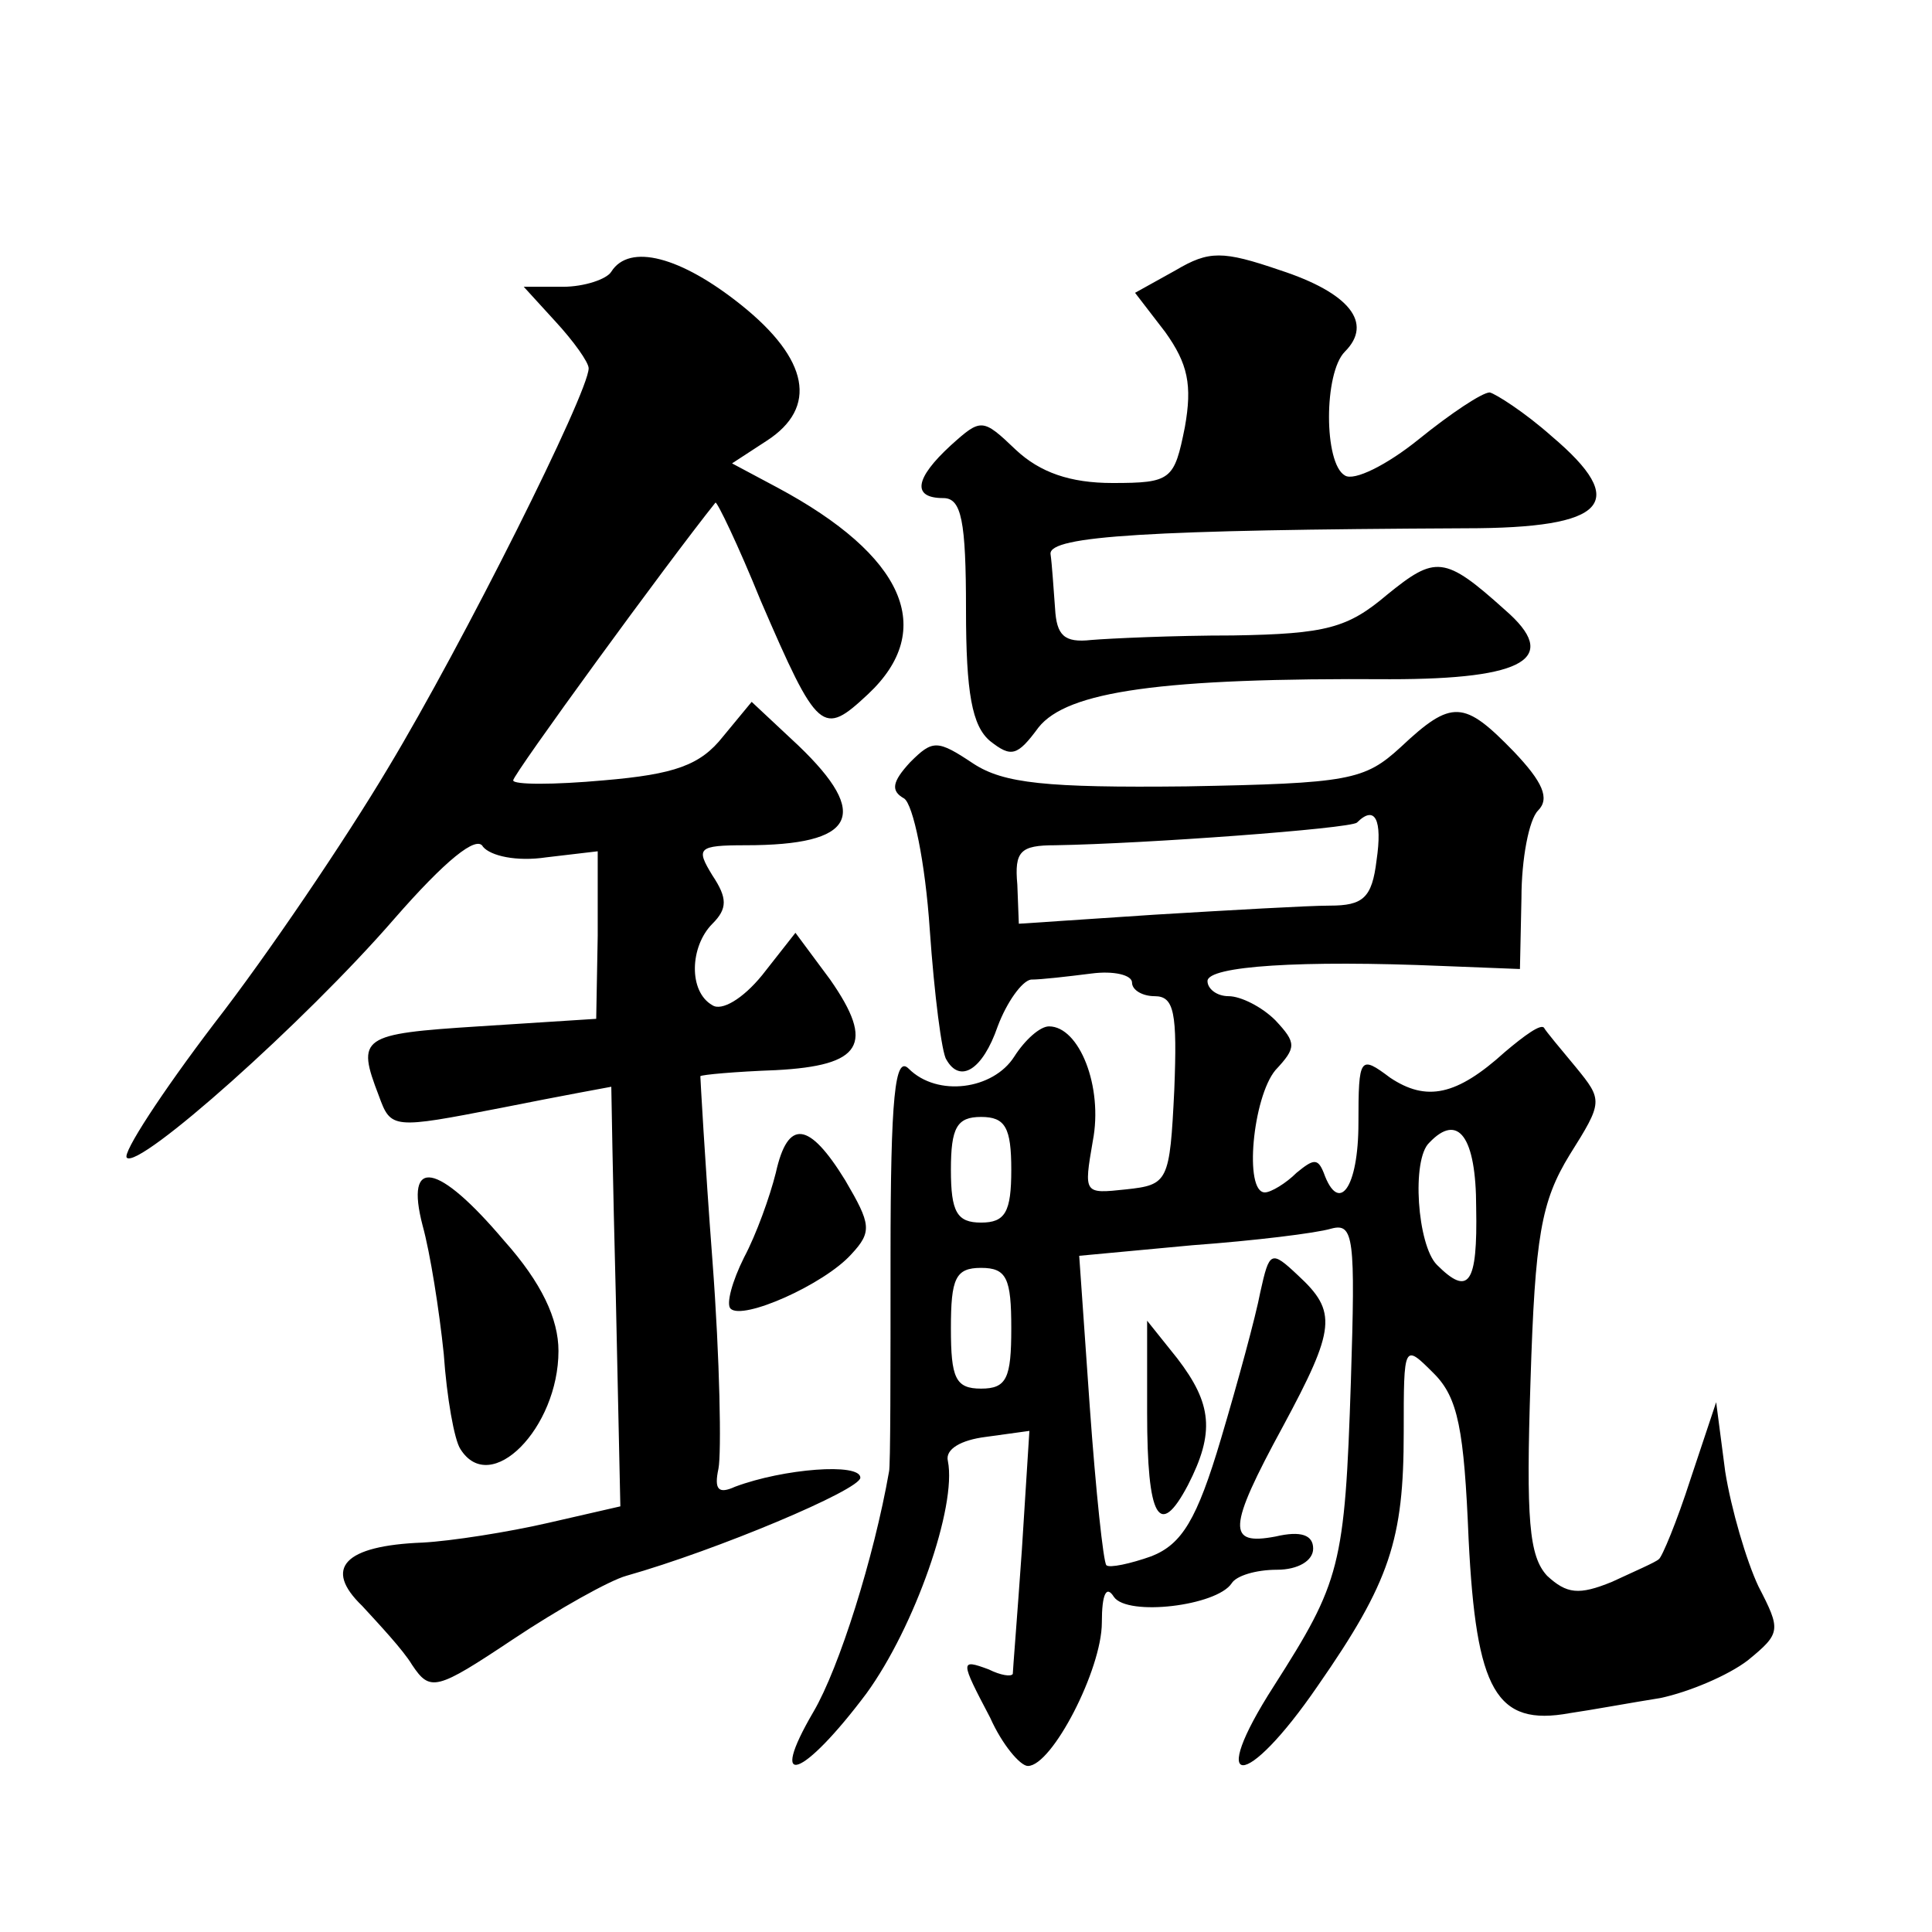
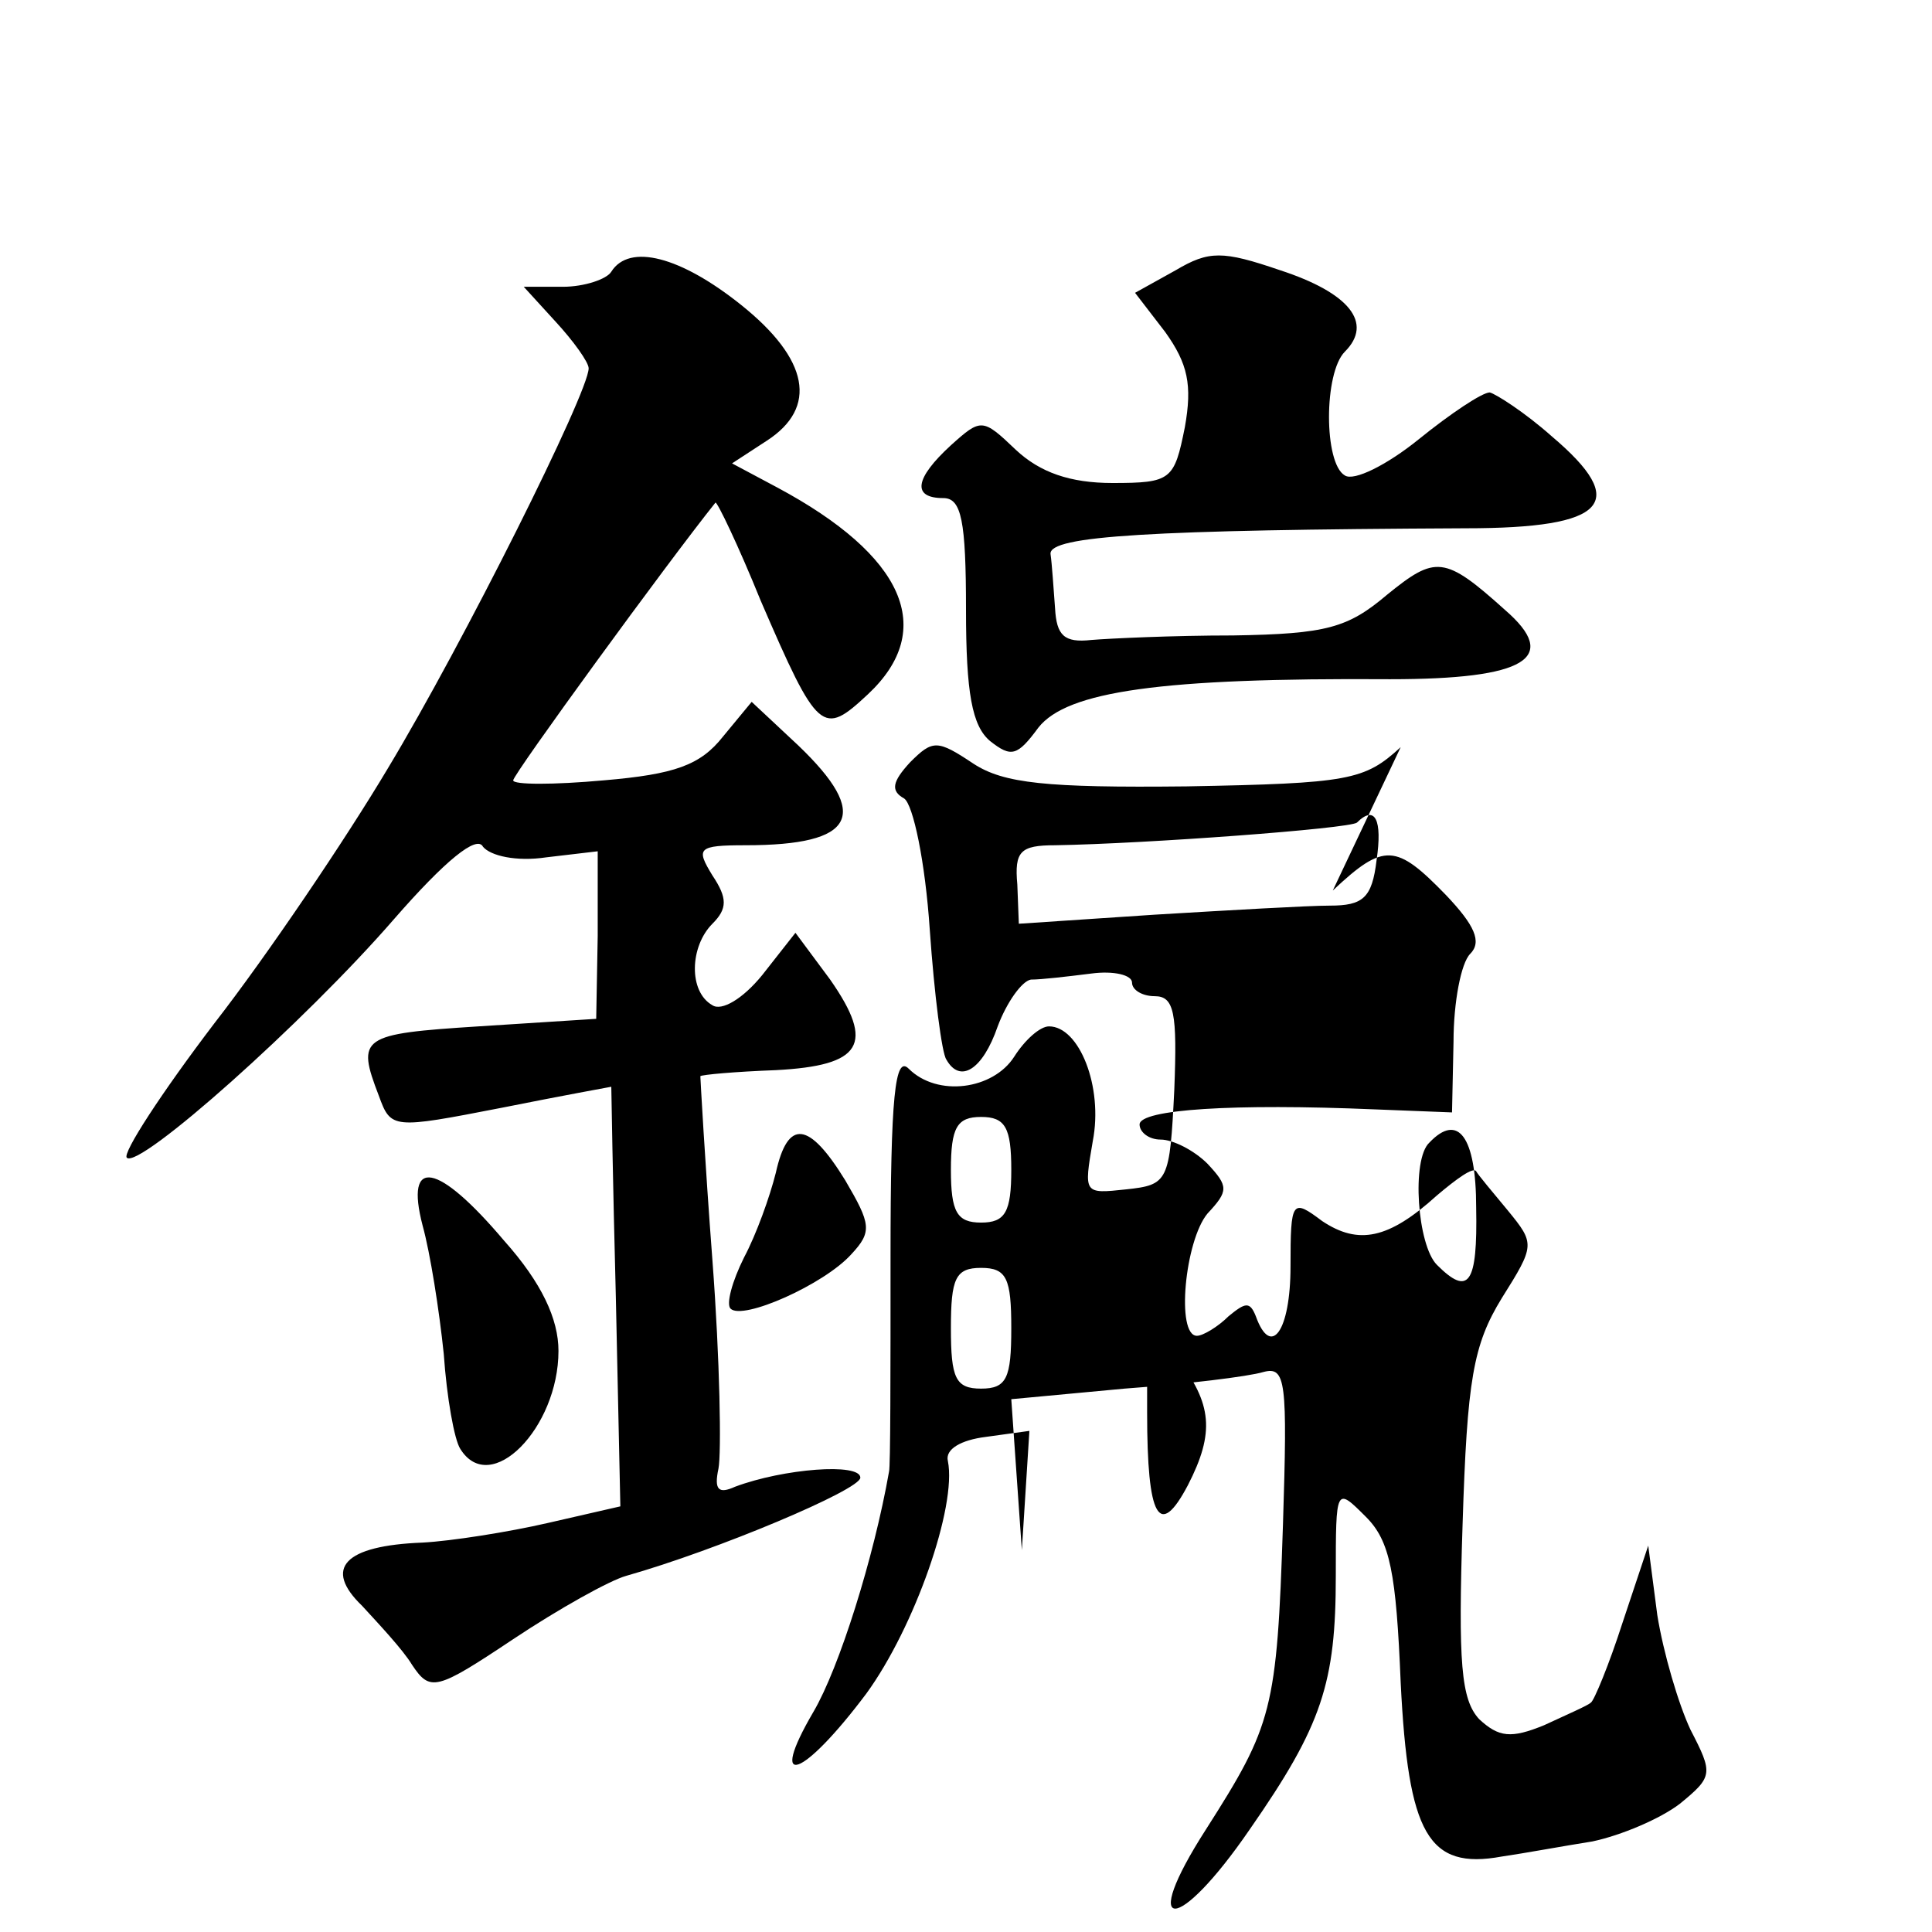
<svg xmlns="http://www.w3.org/2000/svg" version="1.0" width="128pt" height="128pt" viewBox="0 0 128 128" preserveAspectRatio="xMidYMid meet">
  <g transform="translate(0,128) scale(0.1,-0.1)" fill="#0" stroke="none">
-     <path d="M779 1101 l-27 -15 20 -26 c15 -21 18 -35 13 -63 -7 -35 -9 -37 -48 -37 -28 0 -48 7 -64 22 -22 21 -23 21 -43 3 -24 -22 -26 -35 -5 -35 12 0 15 -15 15 -74 0 -55 4 -77 16 -87 14 -11 18 -10 32 9 19 24 81 33 233 32 90 0 113 14 76 46 -40 36 -46 36 -78 10 -26 -22 -40 -26 -102 -27 -40 0 -82 -2 -94 -3 -18 -2 -23 3 -24 21 -1 13 -2 29 -3 36 -1 12 66 16 275 17 94 0 109 17 57 61 -18 16 -37 28 -41 29 -5 0 -26 -14 -47 -31 -21 -17 -43 -28 -49 -24 -14 8 -14 68 0 82 19 19 3 39 -43 54 -38 13 -47 13 -69 0z M405 1100 c-3 -5 -18 -10 -32 -10 l-26 0 21 -23 c12 -13 22 -27 22 -31 0 -16 -83 -182 -133 -265 -28 -47 -80 -124 -115 -169 -35 -46 -61 -86 -58 -89 8 -8 118 90 177 158 34 39 55 56 59 48 5 -6 22 -10 42 -7 l34 4 0 -56 -1 -55 -78 -5 c-78 -5 -81 -7 -66 -46 8 -22 9 -22 81 -8 40 8 73 14 73 14 0 0 1 -63 3 -139 l3 -139 -48 -11 c-26 -6 -64 -12 -83 -13 -52 -2 -66 -17 -40 -42 11 -12 27 -29 33 -39 12 -18 16 -17 67 17 30 20 64 39 75 42 60 17 155 57 155 65 0 10 -51 6 -83 -6 -11 -5 -14 -2 -11 12 2 10 1 72 -4 138 -5 66 -8 121 -8 122 1 1 23 3 50 4 57 3 66 17 36 60 l-23 31 -22 -28 c-13 -16 -27 -24 -33 -20 -16 9 -15 39 0 54 10 10 10 17 0 32 -11 18 -10 20 22 20 73 0 83 20 35 66 l-31 29 -19 -23 c-15 -19 -32 -25 -79 -29 -33 -3 -60 -3 -60 0 0 4 102 144 134 184 1 1 15 -28 30 -65 38 -88 41 -90 71 -62 46 43 24 92 -60 137 l-30 16 23 15 c34 22 28 54 -17 90 -40 32 -74 41 -86 22z M928 785 c-24 -22 -34 -24 -142 -26 -93 -1 -121 2 -141 15 -24 16 -27 16 -42 1 -12 -13 -13 -19 -4 -24 6 -4 14 -42 17 -87 3 -43 8 -82 11 -86 9 -16 24 -7 34 22 6 16 16 30 22 31 7 0 24 2 40 4 15 2 27 -1 27 -6 0 -5 7 -9 15 -9 13 0 15 -11 13 -62 -3 -61 -4 -63 -32 -66 -28 -3 -28 -3 -22 32 7 36 -9 76 -29 76 -6 0 -16 -9 -23 -20 -14 -22 -51 -27 -70 -8 -9 9 -12 -18 -12 -125 0 -75 0 -139 -1 -142 -10 -57 -33 -130 -50 -159 -31 -53 -7 -44 35 12 32 44 60 124 54 154 -2 8 9 14 25 16 l29 4 -5 -79 c-3 -43 -6 -80 -6 -82 -1 -2 -8 -1 -16 3 -19 7 -19 6 1 -32 8 -18 20 -32 25 -32 16 0 49 64 49 95 0 19 3 25 8 17 9 -13 68 -6 78 9 3 5 16 9 30 9 14 0 24 6 24 14 0 9 -8 12 -25 8 -32 -6 -32 5 5 73 35 65 36 76 10 100 -18 17 -19 16 -25 -11 -3 -16 -15 -60 -26 -97 -16 -54 -26 -70 -46 -78 -14 -5 -28 -8 -30 -6 -2 2 -7 49 -11 105 l-7 100 75 7 c41 3 82 8 92 11 15 4 16 -6 13 -101 -4 -123 -7 -133 -51 -202 -45 -70 -19 -70 29 0 48 69 57 97 57 168 0 59 0 59 20 39 16 -16 20 -37 23 -110 5 -100 18 -124 67 -115 14 2 41 7 60 10 19 4 45 15 58 25 22 18 22 20 7 49 -8 17 -18 51 -22 76 l-6 46 -17 -51 c-9 -28 -19 -52 -21 -53 -2 -2 -16 -8 -31 -15 -22 -9 -30 -8 -43 4 -12 13 -14 37 -11 129 3 96 7 119 26 150 22 35 22 36 4 58 -10 12 -20 24 -21 26 -2 3 -13 -5 -26 -16 -32 -29 -52 -33 -76 -17 -20 15 -21 14 -21 -30 0 -43 -13 -61 -23 -33 -4 10 -7 9 -18 0 -7 -7 -17 -13 -21 -13 -14 0 -8 63 7 81 14 15 14 18 0 33 -9 9 -23 16 -31 16 -8 0 -14 5 -14 10 0 10 62 14 156 10 l51 -2 1 47 c0 26 5 52 11 58 8 8 3 19 -16 39 -33 34 -41 35 -75 3z m-16 -75 c-3 -25 -9 -30 -31 -30 -14 0 -66 -3 -116 -6 l-90 -6 -1 26 c-2 22 2 26 25 26 60 1 195 11 200 15 12 12 17 2 13 -25z m-242 -205 c0 -28 -4 -35 -20 -35 -16 0 -20 7 -20 35 0 28 4 35 20 35 16 0 20 -7 20 -35z m308 -25 c1 -51 -5 -59 -26 -38 -13 13 -17 70 -5 81 19 20 31 4 31 -43z m-308 -80 c0 -33 -3 -40 -20 -40 -17 0 -20 7 -20 40 0 33 3 40 20 40 17 0 20 -7 20 -40z M514 503 c-4 -16 -13 -41 -21 -56 -8 -16 -12 -31 -9 -34 8 -8 62 16 80 36 14 15 13 20 -4 49 -24 39 -38 41 -46 5z M280 468 c5 -18 11 -56 14 -85 2 -29 7 -57 11 -63 20 -32 65 14 65 65 0 21 -11 45 -36 73 -44 52 -66 56 -54 10z M760 344 c0 -70 8 -84 27 -48 18 35 16 54 -7 84 l-20 25 0 -61z" />
+     <path d="M779 1101 l-27 -15 20 -26 c15 -21 18 -35 13 -63 -7 -35 -9 -37 -48 -37 -28 0 -48 7 -64 22 -22 21 -23 21 -43 3 -24 -22 -26 -35 -5 -35 12 0 15 -15 15 -74 0 -55 4 -77 16 -87 14 -11 18 -10 32 9 19 24 81 33 233 32 90 0 113 14 76 46 -40 36 -46 36 -78 10 -26 -22 -40 -26 -102 -27 -40 0 -82 -2 -94 -3 -18 -2 -23 3 -24 21 -1 13 -2 29 -3 36 -1 12 66 16 275 17 94 0 109 17 57 61 -18 16 -37 28 -41 29 -5 0 -26 -14 -47 -31 -21 -17 -43 -28 -49 -24 -14 8 -14 68 0 82 19 19 3 39 -43 54 -38 13 -47 13 -69 0z M405 1100 c-3 -5 -18 -10 -32 -10 l-26 0 21 -23 c12 -13 22 -27 22 -31 0 -16 -83 -182 -133 -265 -28 -47 -80 -124 -115 -169 -35 -46 -61 -86 -58 -89 8 -8 118 90 177 158 34 39 55 56 59 48 5 -6 22 -10 42 -7 l34 4 0 -56 -1 -55 -78 -5 c-78 -5 -81 -7 -66 -46 8 -22 9 -22 81 -8 40 8 73 14 73 14 0 0 1 -63 3 -139 l3 -139 -48 -11 c-26 -6 -64 -12 -83 -13 -52 -2 -66 -17 -40 -42 11 -12 27 -29 33 -39 12 -18 16 -17 67 17 30 20 64 39 75 42 60 17 155 57 155 65 0 10 -51 6 -83 -6 -11 -5 -14 -2 -11 12 2 10 1 72 -4 138 -5 66 -8 121 -8 122 1 1 23 3 50 4 57 3 66 17 36 60 l-23 31 -22 -28 c-13 -16 -27 -24 -33 -20 -16 9 -15 39 0 54 10 10 10 17 0 32 -11 18 -10 20 22 20 73 0 83 20 35 66 l-31 29 -19 -23 c-15 -19 -32 -25 -79 -29 -33 -3 -60 -3 -60 0 0 4 102 144 134 184 1 1 15 -28 30 -65 38 -88 41 -90 71 -62 46 43 24 92 -60 137 l-30 16 23 15 c34 22 28 54 -17 90 -40 32 -74 41 -86 22z M928 785 c-24 -22 -34 -24 -142 -26 -93 -1 -121 2 -141 15 -24 16 -27 16 -42 1 -12 -13 -13 -19 -4 -24 6 -4 14 -42 17 -87 3 -43 8 -82 11 -86 9 -16 24 -7 34 22 6 16 16 30 22 31 7 0 24 2 40 4 15 2 27 -1 27 -6 0 -5 7 -9 15 -9 13 0 15 -11 13 -62 -3 -61 -4 -63 -32 -66 -28 -3 -28 -3 -22 32 7 36 -9 76 -29 76 -6 0 -16 -9 -23 -20 -14 -22 -51 -27 -70 -8 -9 9 -12 -18 -12 -125 0 -75 0 -139 -1 -142 -10 -57 -33 -130 -50 -159 -31 -53 -7 -44 35 12 32 44 60 124 54 154 -2 8 9 14 25 16 l29 4 -5 -79 l-7 100 75 7 c41 3 82 8 92 11 15 4 16 -6 13 -101 -4 -123 -7 -133 -51 -202 -45 -70 -19 -70 29 0 48 69 57 97 57 168 0 59 0 59 20 39 16 -16 20 -37 23 -110 5 -100 18 -124 67 -115 14 2 41 7 60 10 19 4 45 15 58 25 22 18 22 20 7 49 -8 17 -18 51 -22 76 l-6 46 -17 -51 c-9 -28 -19 -52 -21 -53 -2 -2 -16 -8 -31 -15 -22 -9 -30 -8 -43 4 -12 13 -14 37 -11 129 3 96 7 119 26 150 22 35 22 36 4 58 -10 12 -20 24 -21 26 -2 3 -13 -5 -26 -16 -32 -29 -52 -33 -76 -17 -20 15 -21 14 -21 -30 0 -43 -13 -61 -23 -33 -4 10 -7 9 -18 0 -7 -7 -17 -13 -21 -13 -14 0 -8 63 7 81 14 15 14 18 0 33 -9 9 -23 16 -31 16 -8 0 -14 5 -14 10 0 10 62 14 156 10 l51 -2 1 47 c0 26 5 52 11 58 8 8 3 19 -16 39 -33 34 -41 35 -75 3z m-16 -75 c-3 -25 -9 -30 -31 -30 -14 0 -66 -3 -116 -6 l-90 -6 -1 26 c-2 22 2 26 25 26 60 1 195 11 200 15 12 12 17 2 13 -25z m-242 -205 c0 -28 -4 -35 -20 -35 -16 0 -20 7 -20 35 0 28 4 35 20 35 16 0 20 -7 20 -35z m308 -25 c1 -51 -5 -59 -26 -38 -13 13 -17 70 -5 81 19 20 31 4 31 -43z m-308 -80 c0 -33 -3 -40 -20 -40 -17 0 -20 7 -20 40 0 33 3 40 20 40 17 0 20 -7 20 -40z M514 503 c-4 -16 -13 -41 -21 -56 -8 -16 -12 -31 -9 -34 8 -8 62 16 80 36 14 15 13 20 -4 49 -24 39 -38 41 -46 5z M280 468 c5 -18 11 -56 14 -85 2 -29 7 -57 11 -63 20 -32 65 14 65 65 0 21 -11 45 -36 73 -44 52 -66 56 -54 10z M760 344 c0 -70 8 -84 27 -48 18 35 16 54 -7 84 l-20 25 0 -61z" />
  </g>
</svg>